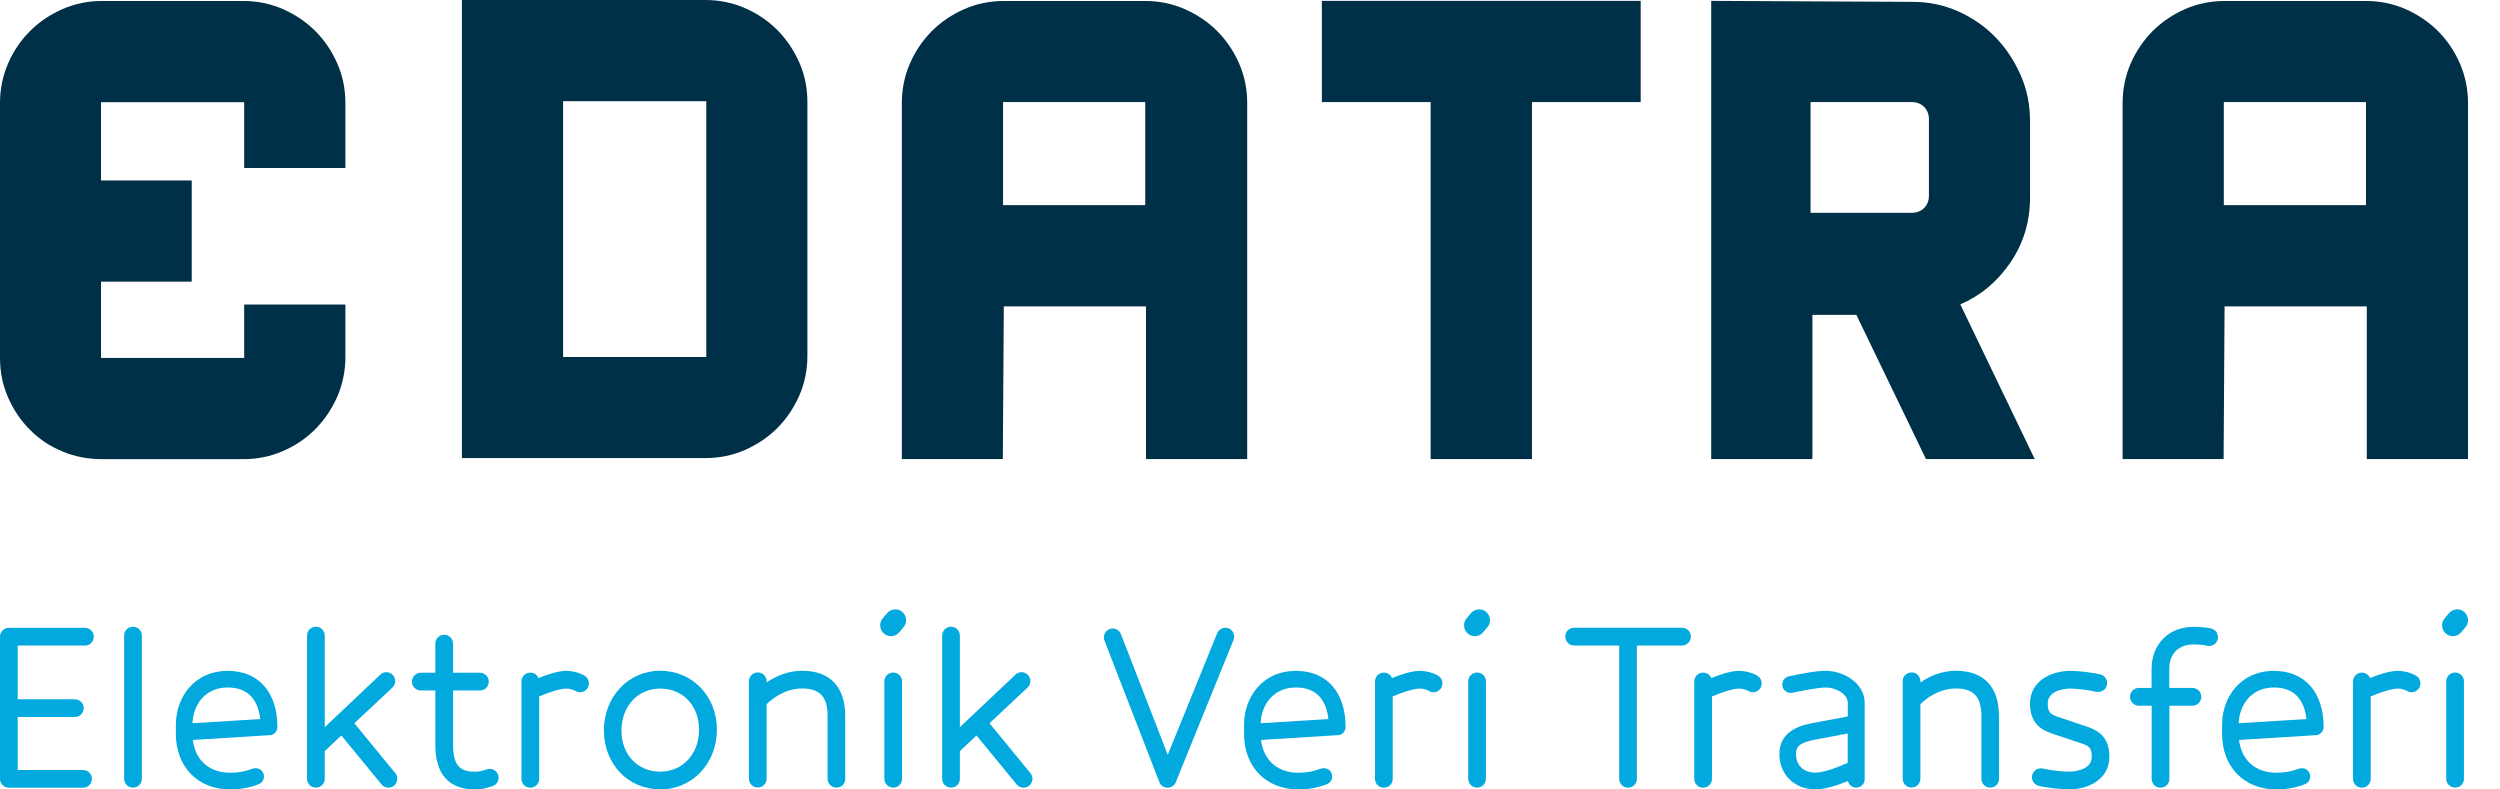
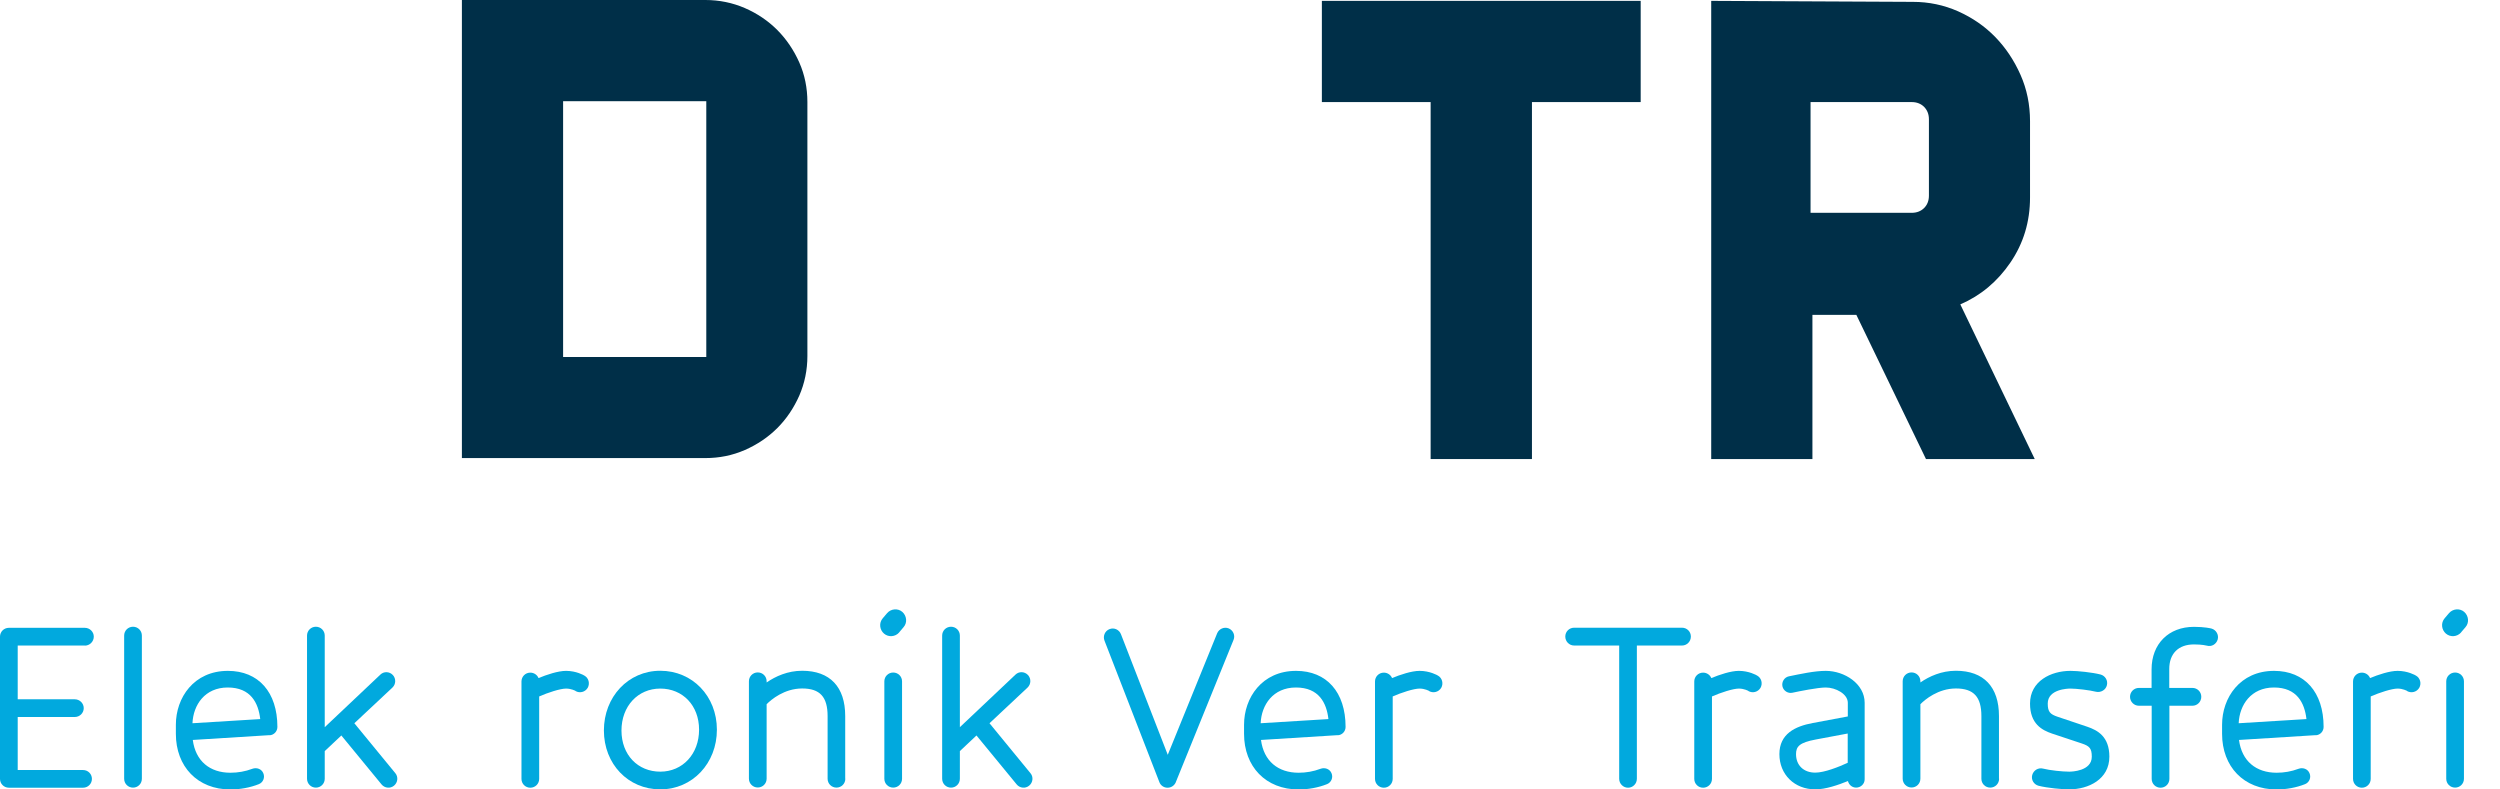
<svg xmlns="http://www.w3.org/2000/svg" width="95" height="30" viewBox="0 0 95 30" fill="none">
  <g clip-path="url(#clip0_162_799)">
-     <path d="M2.376 17.154C1.902 16.963 1.491 16.689 1.142 16.335C0.789 15.986 0.511 15.571 0.307 15.102C0.1 14.633 0 14.13 0 13.598V3.917C0 3.385 0.104 2.883 0.307 2.413C0.511 1.94 0.789 1.529 1.142 1.18C1.491 0.831 1.902 0.552 2.376 0.345C2.845 0.141 3.348 0.037 3.879 0.037H9.245C9.777 0.037 10.28 0.141 10.749 0.345C11.218 0.552 11.63 0.831 11.983 1.18C12.332 1.529 12.61 1.94 12.817 2.413C13.025 2.883 13.125 3.385 13.125 3.917V6.384H9.279V3.884H3.838V6.857H7.285V10.703H3.838V13.602H9.279V11.571H13.125V13.565C13.125 14.097 13.021 14.599 12.817 15.073C12.61 15.542 12.332 15.953 11.983 16.306C11.634 16.659 11.223 16.938 10.749 17.141C10.275 17.349 9.777 17.448 9.245 17.448H3.879C3.348 17.448 2.845 17.353 2.376 17.158V17.154Z" fill="#002F48" />
    <path d="M30.681 13.528C30.681 14.059 30.577 14.562 30.374 15.031C30.166 15.501 29.888 15.916 29.539 16.265C29.19 16.614 28.779 16.892 28.305 17.1C27.832 17.307 27.333 17.407 26.802 17.407H17.552V0H26.802C27.333 0 27.836 0.104 28.305 0.307C28.775 0.511 29.186 0.789 29.539 1.142C29.888 1.495 30.166 1.906 30.374 2.376C30.581 2.845 30.681 3.348 30.681 3.879V13.561V13.528ZM21.398 13.565H26.839V3.846H21.398V13.565Z" fill="#002F48" />
-     <path d="M38.116 17.444H34.27V3.917C34.27 3.385 34.373 2.883 34.577 2.413C34.785 1.94 35.063 1.529 35.412 1.18C35.761 0.831 36.176 0.552 36.645 0.345C37.115 0.141 37.617 0.037 38.149 0.037H43.515C44.047 0.037 44.549 0.141 45.019 0.345C45.488 0.552 45.903 0.831 46.252 1.18C46.601 1.529 46.879 1.94 47.087 2.413C47.291 2.883 47.394 3.385 47.394 3.917V17.444H43.548V11.642H38.145L38.107 17.444H38.116ZM38.116 3.879V7.796H43.519V3.879H38.116Z" fill="#002F48" />
    <path d="M54.364 17.444V3.879H50.231V0.033H62.346V3.879H58.214V17.444H54.368H54.364Z" fill="#002F48" />
    <path d="M72.693 0.071C73.295 0.071 73.868 0.191 74.412 0.432C74.957 0.677 75.426 1.001 75.825 1.412C76.223 1.823 76.539 2.301 76.78 2.845C77.021 3.389 77.141 3.975 77.141 4.606V7.505C77.141 8.427 76.892 9.246 76.398 9.972C75.904 10.699 75.268 11.231 74.492 11.567L77.32 17.444H73.187L70.542 11.966H68.872V17.444H65.026V0.033L72.693 0.071ZM68.801 8.087H72.647C72.838 8.087 72.996 8.024 73.117 7.904C73.237 7.784 73.299 7.626 73.299 7.435V4.536C73.299 4.34 73.237 4.187 73.117 4.062C72.996 3.942 72.838 3.879 72.647 3.879H68.801V8.087Z" fill="#002F48" />
-     <path d="M84.505 17.444H80.659V3.917C80.659 3.385 80.763 2.883 80.966 2.413C81.174 1.94 81.453 1.529 81.801 1.18C82.15 0.831 82.566 0.552 83.035 0.345C83.504 0.141 84.007 0.037 84.538 0.037H89.905C90.436 0.037 90.939 0.141 91.408 0.345C91.877 0.552 92.293 0.831 92.642 1.18C92.991 1.529 93.269 1.94 93.477 2.413C93.68 2.883 93.784 3.385 93.784 3.917V17.444H89.938V11.642H84.534L84.497 17.444H84.505ZM84.505 3.879V7.796H89.908V3.879H84.505Z" fill="#002F48" />
    <path d="M3.223 24.53H0.673V26.573H2.841C3.028 26.573 3.182 26.723 3.182 26.91C3.182 27.097 3.028 27.246 2.841 27.246H0.673V29.261H3.157C3.343 29.261 3.493 29.41 3.493 29.597C3.493 29.784 3.343 29.933 3.157 29.933H0.336C0.15 29.933 0 29.784 0 29.597V24.193C0 24.006 0.15 23.857 0.336 23.857H3.223C3.41 23.857 3.564 24.006 3.564 24.193C3.564 24.38 3.41 24.534 3.223 24.534V24.53Z" fill="#01A9DE" />
    <path d="M5.391 29.593C5.391 29.78 5.242 29.93 5.055 29.93C4.868 29.93 4.718 29.78 4.718 29.593V24.152C4.718 23.965 4.868 23.816 5.055 23.816C5.242 23.816 5.391 23.965 5.391 24.152V29.593Z" fill="#01A9DE" />
    <path d="M10.242 27.936L7.326 28.118C7.43 28.924 7.978 29.364 8.755 29.364C9.042 29.364 9.32 29.315 9.586 29.215C9.752 29.153 9.939 29.219 10.005 29.381C10.076 29.543 10.001 29.73 9.839 29.796C9.511 29.929 9.112 30 8.759 30C7.505 30 6.683 29.128 6.683 27.886V27.541C6.683 26.515 7.364 25.493 8.66 25.493C9.823 25.493 10.541 26.303 10.541 27.624C10.541 27.79 10.412 27.931 10.246 27.94L10.242 27.936ZM9.889 27.325C9.818 26.71 9.528 26.125 8.655 26.125C7.783 26.125 7.343 26.789 7.314 27.483L9.889 27.325Z" fill="#01A9DE" />
    <path d="M15.023 29.381C15.143 29.527 15.114 29.738 14.973 29.855C14.828 29.975 14.616 29.95 14.5 29.809L12.971 27.948L12.34 28.542V29.593C12.34 29.78 12.19 29.93 12.003 29.93C11.817 29.93 11.667 29.78 11.667 29.593V24.152C11.667 23.965 11.817 23.816 12.003 23.816C12.19 23.816 12.34 23.965 12.34 24.152V27.633L14.454 25.635C14.587 25.506 14.799 25.514 14.928 25.651C15.052 25.784 15.048 25.996 14.915 26.125L13.465 27.483L15.019 29.377L15.023 29.381Z" fill="#01A9DE" />
-     <path d="M18.736 29.863C18.699 29.875 18.383 30 18.072 30C17.054 30 16.543 29.427 16.543 28.297V26.237H15.991C15.804 26.237 15.654 26.088 15.654 25.901C15.654 25.714 15.804 25.564 15.991 25.564H16.543V24.459C16.543 24.273 16.693 24.119 16.88 24.119C17.066 24.119 17.216 24.273 17.216 24.459V25.564H18.238C18.425 25.564 18.574 25.714 18.574 25.901C18.574 26.088 18.425 26.237 18.238 26.237H17.216V28.297C17.216 29.157 17.532 29.327 18.072 29.327C18.225 29.327 18.429 29.261 18.491 29.24C18.661 29.174 18.857 29.257 18.923 29.431C18.994 29.606 18.906 29.801 18.732 29.867L18.736 29.863Z" fill="#01A9DE" />
    <path d="M21.868 26.253C21.868 26.253 21.71 26.166 21.511 26.166C21.29 26.166 20.817 26.32 20.489 26.465V29.597C20.489 29.784 20.339 29.933 20.152 29.933C19.965 29.933 19.816 29.784 19.816 29.597V25.896C19.816 25.709 19.965 25.56 20.152 25.56C20.289 25.56 20.414 25.643 20.464 25.767C20.771 25.639 21.207 25.493 21.511 25.493C21.893 25.493 22.183 25.655 22.212 25.676C22.37 25.767 22.424 25.975 22.333 26.137C22.237 26.299 22.03 26.353 21.868 26.258V26.253Z" fill="#01A9DE" />
    <path d="M25.091 29.996C23.87 29.996 22.948 29.032 22.948 27.757C22.948 26.482 23.87 25.489 25.091 25.489C26.312 25.489 27.242 26.453 27.242 27.728C27.242 29.003 26.316 29.996 25.091 29.996ZM25.091 26.166C24.239 26.166 23.616 26.835 23.616 27.761C23.616 28.687 24.239 29.323 25.091 29.323C25.942 29.323 26.565 28.65 26.565 27.728C26.565 26.806 25.942 26.166 25.091 26.166Z" fill="#01A9DE" />
    <path d="M32.122 29.593C32.122 29.78 31.973 29.929 31.786 29.929C31.599 29.929 31.449 29.78 31.449 29.593V27.213C31.449 26.482 31.159 26.162 30.482 26.162C29.805 26.162 29.302 26.586 29.132 26.76V29.589C29.132 29.776 28.982 29.925 28.795 29.925C28.608 29.925 28.459 29.776 28.459 29.589V25.888C28.459 25.701 28.608 25.552 28.795 25.552C28.982 25.552 29.132 25.701 29.132 25.888V25.934C29.468 25.701 29.933 25.489 30.482 25.489C31.541 25.489 32.118 26.104 32.118 27.209V29.589L32.122 29.593Z" fill="#01A9DE" />
    <path d="M34.17 24.032C34.021 24.202 33.763 24.223 33.593 24.077C33.423 23.932 33.394 23.67 33.543 23.496L33.709 23.301C33.855 23.13 34.116 23.105 34.287 23.251C34.457 23.4 34.486 23.662 34.336 23.832L34.17 24.027V24.032ZM34.278 29.593C34.278 29.78 34.129 29.929 33.942 29.929C33.755 29.929 33.605 29.78 33.605 29.593V25.892C33.605 25.705 33.755 25.556 33.942 25.556C34.129 25.556 34.278 25.705 34.278 25.892V29.593Z" fill="#01A9DE" />
    <path d="M39.158 29.381C39.279 29.527 39.25 29.738 39.108 29.855C38.963 29.975 38.751 29.95 38.635 29.809L37.106 27.948L36.475 28.542V29.593C36.475 29.78 36.325 29.93 36.139 29.93C35.952 29.93 35.802 29.78 35.802 29.593V24.152C35.802 23.965 35.952 23.816 36.139 23.816C36.325 23.816 36.475 23.965 36.475 24.152V27.633L38.589 25.635C38.722 25.506 38.934 25.514 39.063 25.651C39.187 25.784 39.183 25.996 39.05 26.125L37.601 27.483L39.154 29.377L39.158 29.381Z" fill="#01A9DE" />
    <path d="M44.682 29.722C44.628 29.85 44.508 29.933 44.367 29.933H44.362C44.225 29.933 44.101 29.846 44.055 29.718L41.97 24.343C41.904 24.173 41.987 23.973 42.161 23.907C42.336 23.836 42.531 23.928 42.597 24.102L44.375 28.683L46.252 24.065C46.323 23.895 46.518 23.811 46.688 23.878C46.859 23.948 46.946 24.144 46.875 24.314L44.682 29.718V29.722Z" fill="#01A9DE" />
    <path d="M50.833 27.936L47.918 28.118C48.022 28.924 48.57 29.364 49.346 29.364C49.633 29.364 49.911 29.315 50.177 29.215C50.343 29.153 50.53 29.219 50.597 29.381C50.667 29.543 50.592 29.73 50.43 29.796C50.102 29.929 49.704 30 49.351 30C48.096 30 47.274 29.128 47.274 27.886V27.541C47.274 26.515 47.955 25.493 49.251 25.493C50.414 25.493 51.132 26.303 51.132 27.624C51.132 27.79 51.004 27.931 50.837 27.94L50.833 27.936ZM50.48 27.325C50.41 26.71 50.119 26.125 49.247 26.125C48.374 26.125 47.934 26.789 47.905 27.483L50.48 27.325Z" fill="#01A9DE" />
    <path d="M54.302 26.253C54.302 26.253 54.144 26.166 53.945 26.166C53.724 26.166 53.251 26.32 52.923 26.465V29.597C52.923 29.784 52.773 29.933 52.586 29.933C52.4 29.933 52.25 29.784 52.25 29.597V25.896C52.25 25.709 52.4 25.56 52.586 25.56C52.724 25.56 52.848 25.643 52.898 25.767C53.205 25.639 53.641 25.493 53.945 25.493C54.327 25.493 54.617 25.655 54.647 25.676C54.804 25.767 54.858 25.975 54.767 26.137C54.671 26.299 54.464 26.353 54.302 26.258V26.253Z" fill="#01A9DE" />
-     <path d="M56.357 24.032C56.208 24.202 55.95 24.223 55.78 24.077C55.61 23.932 55.581 23.67 55.73 23.496L55.896 23.301C56.042 23.13 56.303 23.105 56.474 23.251C56.644 23.4 56.673 23.662 56.523 23.832L56.357 24.027V24.032ZM56.465 29.593C56.465 29.78 56.316 29.929 56.129 29.929C55.942 29.929 55.792 29.78 55.792 29.593V25.892C55.792 25.705 55.942 25.556 56.129 25.556C56.316 25.556 56.465 25.705 56.465 25.892V29.593Z" fill="#01A9DE" />
    <path d="M63.917 24.53H62.201V29.593C62.201 29.78 62.052 29.933 61.865 29.933C61.678 29.933 61.529 29.78 61.529 29.593V24.53H59.817C59.63 24.53 59.481 24.376 59.481 24.189C59.481 24.002 59.63 23.853 59.817 23.853H63.917C64.104 23.853 64.253 24.002 64.253 24.189C64.253 24.376 64.104 24.53 63.917 24.53Z" fill="#01A9DE" />
    <path d="M66.434 26.253C66.434 26.253 66.276 26.166 66.076 26.166C65.856 26.166 65.383 26.32 65.055 26.465V29.597C65.055 29.784 64.905 29.933 64.718 29.933C64.531 29.933 64.382 29.784 64.382 29.597V25.896C64.382 25.709 64.531 25.56 64.718 25.56C64.855 25.56 64.98 25.643 65.03 25.767C65.337 25.639 65.773 25.493 66.076 25.493C66.459 25.493 66.749 25.655 66.778 25.676C66.936 25.767 66.99 25.975 66.899 26.137C66.803 26.299 66.596 26.353 66.434 26.258V26.253Z" fill="#01A9DE" />
    <path d="M70.857 29.614C70.857 29.788 70.712 29.929 70.533 29.929C70.388 29.929 70.263 29.834 70.221 29.68C69.852 29.83 69.37 29.996 68.984 29.996C68.19 29.996 67.617 29.431 67.617 28.658C67.617 27.886 68.215 27.599 68.884 27.475L70.217 27.225V26.706C70.217 26.37 69.756 26.125 69.378 26.125C69.075 26.125 68.361 26.27 68.111 26.324C67.945 26.361 67.771 26.253 67.733 26.083C67.696 25.913 67.804 25.738 67.974 25.701C68.406 25.614 68.946 25.493 69.378 25.493C70.093 25.493 70.857 25.983 70.857 26.706V29.614ZM70.217 27.873L68.996 28.102C68.377 28.218 68.249 28.368 68.249 28.658C68.249 29.082 68.539 29.36 68.979 29.36C69.332 29.36 69.889 29.136 70.213 28.986V27.873H70.217Z" fill="#01A9DE" />
    <path d="M75.966 29.593C75.966 29.78 75.816 29.929 75.629 29.929C75.442 29.929 75.293 29.78 75.293 29.593V27.213C75.293 26.482 75.002 26.162 74.325 26.162C73.648 26.162 73.145 26.586 72.975 26.76V29.589C72.975 29.776 72.826 29.925 72.639 29.925C72.452 29.925 72.302 29.776 72.302 29.589V25.888C72.302 25.701 72.452 25.552 72.639 25.552C72.826 25.552 72.975 25.701 72.975 25.888V25.934C73.311 25.701 73.777 25.489 74.325 25.489C75.384 25.489 75.961 26.104 75.961 27.209V29.589L75.966 29.593Z" fill="#01A9DE" />
    <path d="M78.632 29.996C78.366 29.996 77.81 29.946 77.465 29.859C77.282 29.809 77.178 29.63 77.224 29.452C77.274 29.269 77.457 29.161 77.635 29.207C77.893 29.273 78.375 29.323 78.632 29.323C78.719 29.323 79.488 29.306 79.488 28.754C79.488 28.434 79.396 28.347 79.106 28.251L77.984 27.878C77.59 27.745 77.141 27.504 77.141 26.735C77.141 25.884 77.934 25.493 78.678 25.493C78.96 25.493 79.513 25.552 79.82 25.631C79.995 25.676 80.111 25.859 80.061 26.042C80.019 26.216 79.832 26.328 79.65 26.287C79.405 26.224 78.906 26.166 78.674 26.166C78.587 26.166 77.814 26.183 77.814 26.735C77.814 27.055 77.909 27.142 78.192 27.238L79.317 27.616C79.708 27.749 80.156 27.99 80.156 28.754C80.156 29.614 79.363 29.996 78.624 29.996H78.632Z" fill="#01A9DE" />
    <path d="M83.857 24.534C83.857 24.534 83.687 24.488 83.371 24.488C82.781 24.488 82.428 24.837 82.432 25.431V26.141H83.313C83.5 26.141 83.649 26.291 83.649 26.478C83.649 26.665 83.5 26.818 83.313 26.818H82.437V29.597C82.437 29.784 82.287 29.933 82.1 29.933C81.913 29.933 81.764 29.784 81.764 29.597V26.818H81.278C81.091 26.818 80.941 26.665 80.941 26.478C80.941 26.291 81.091 26.141 81.278 26.141H81.76V25.435C81.76 24.468 82.408 23.82 83.371 23.82C83.778 23.82 84.011 23.878 84.04 23.886C84.214 23.936 84.322 24.123 84.272 24.301C84.218 24.484 84.036 24.588 83.857 24.534Z" fill="#01A9DE" />
    <path d="M87.998 27.936L85.082 28.118C85.186 28.924 85.735 29.364 86.511 29.364C86.798 29.364 87.076 29.315 87.342 29.215C87.508 29.153 87.695 29.219 87.761 29.381C87.832 29.543 87.757 29.73 87.595 29.796C87.267 29.929 86.868 30 86.516 30C85.261 30 84.439 29.128 84.439 27.886V27.541C84.439 26.515 85.12 25.493 86.415 25.493C87.578 25.493 88.297 26.303 88.297 27.624C88.297 27.79 88.168 27.931 88.002 27.94L87.998 27.936ZM87.645 27.325C87.574 26.71 87.284 26.125 86.411 26.125C85.539 26.125 85.099 26.789 85.07 27.483L87.645 27.325Z" fill="#01A9DE" />
    <path d="M91.466 26.253C91.466 26.253 91.308 26.166 91.109 26.166C90.889 26.166 90.416 26.32 90.087 26.465V29.597C90.087 29.784 89.937 29.933 89.751 29.933C89.564 29.933 89.415 29.784 89.415 29.597V25.896C89.415 25.709 89.564 25.56 89.751 25.56C89.888 25.56 90.013 25.643 90.062 25.767C90.369 25.639 90.806 25.493 91.109 25.493C91.491 25.493 91.782 25.655 91.811 25.676C91.969 25.767 92.023 25.975 91.931 26.137C91.836 26.299 91.628 26.353 91.466 26.258V26.253Z" fill="#01A9DE" />
    <path d="M93.522 24.032C93.373 24.202 93.115 24.223 92.945 24.077C92.775 23.932 92.746 23.67 92.895 23.496L93.061 23.301C93.207 23.13 93.468 23.105 93.639 23.251C93.809 23.4 93.838 23.662 93.689 23.832L93.522 24.027V24.032ZM93.63 29.593C93.63 29.78 93.481 29.929 93.294 29.929C93.107 29.929 92.957 29.78 92.957 29.593V25.892C92.957 25.705 93.107 25.556 93.294 25.556C93.481 25.556 93.63 25.705 93.63 25.892V29.593Z" fill="#01A9DE" />
  </g>
  <defs>
    <clipPath id="clip0_162_799">
      <rect width="94.286" height="30" fill="white" />
    </clipPath>
  </defs>
</svg>